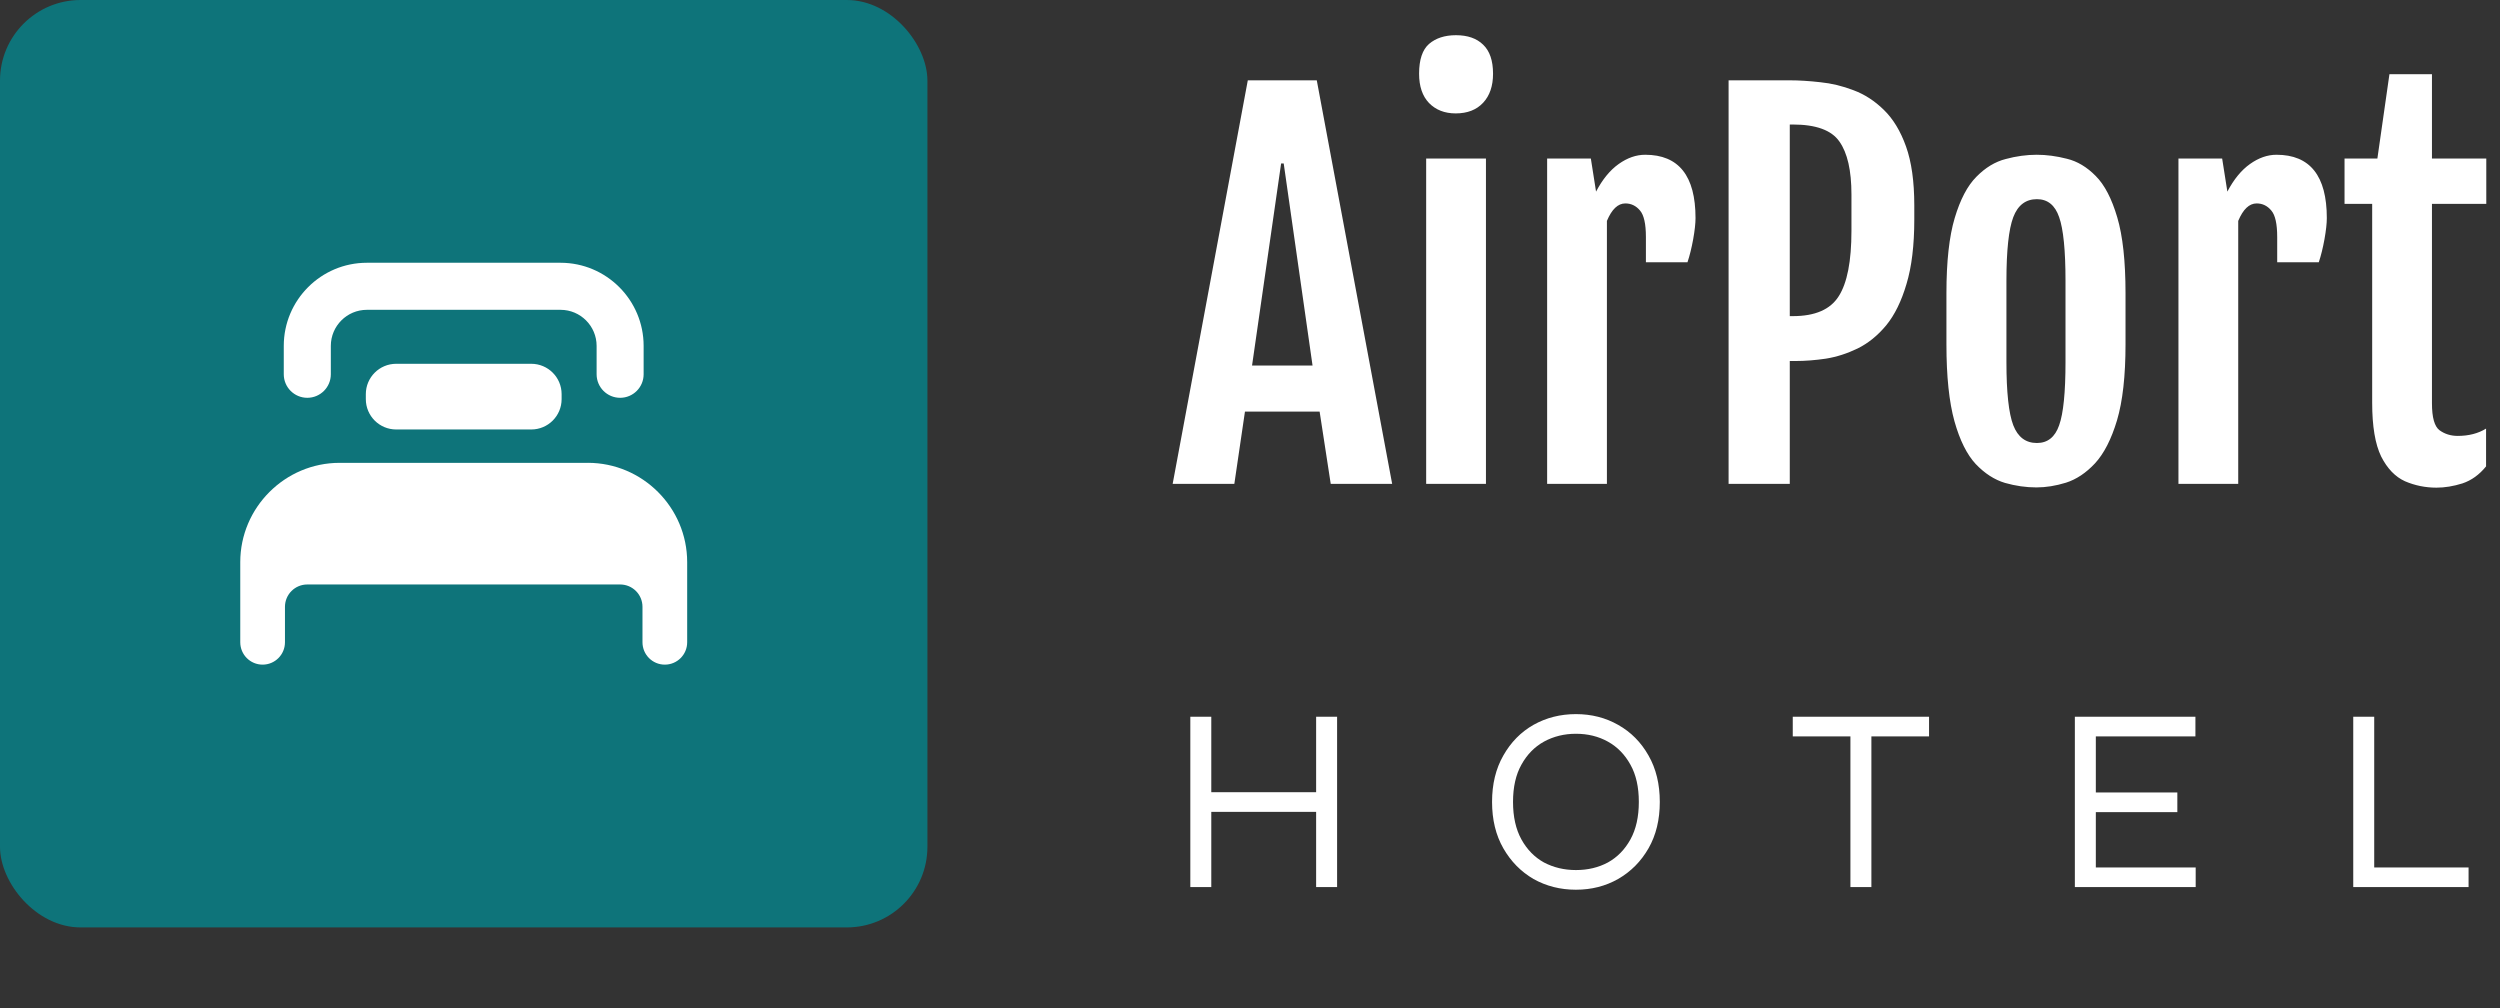
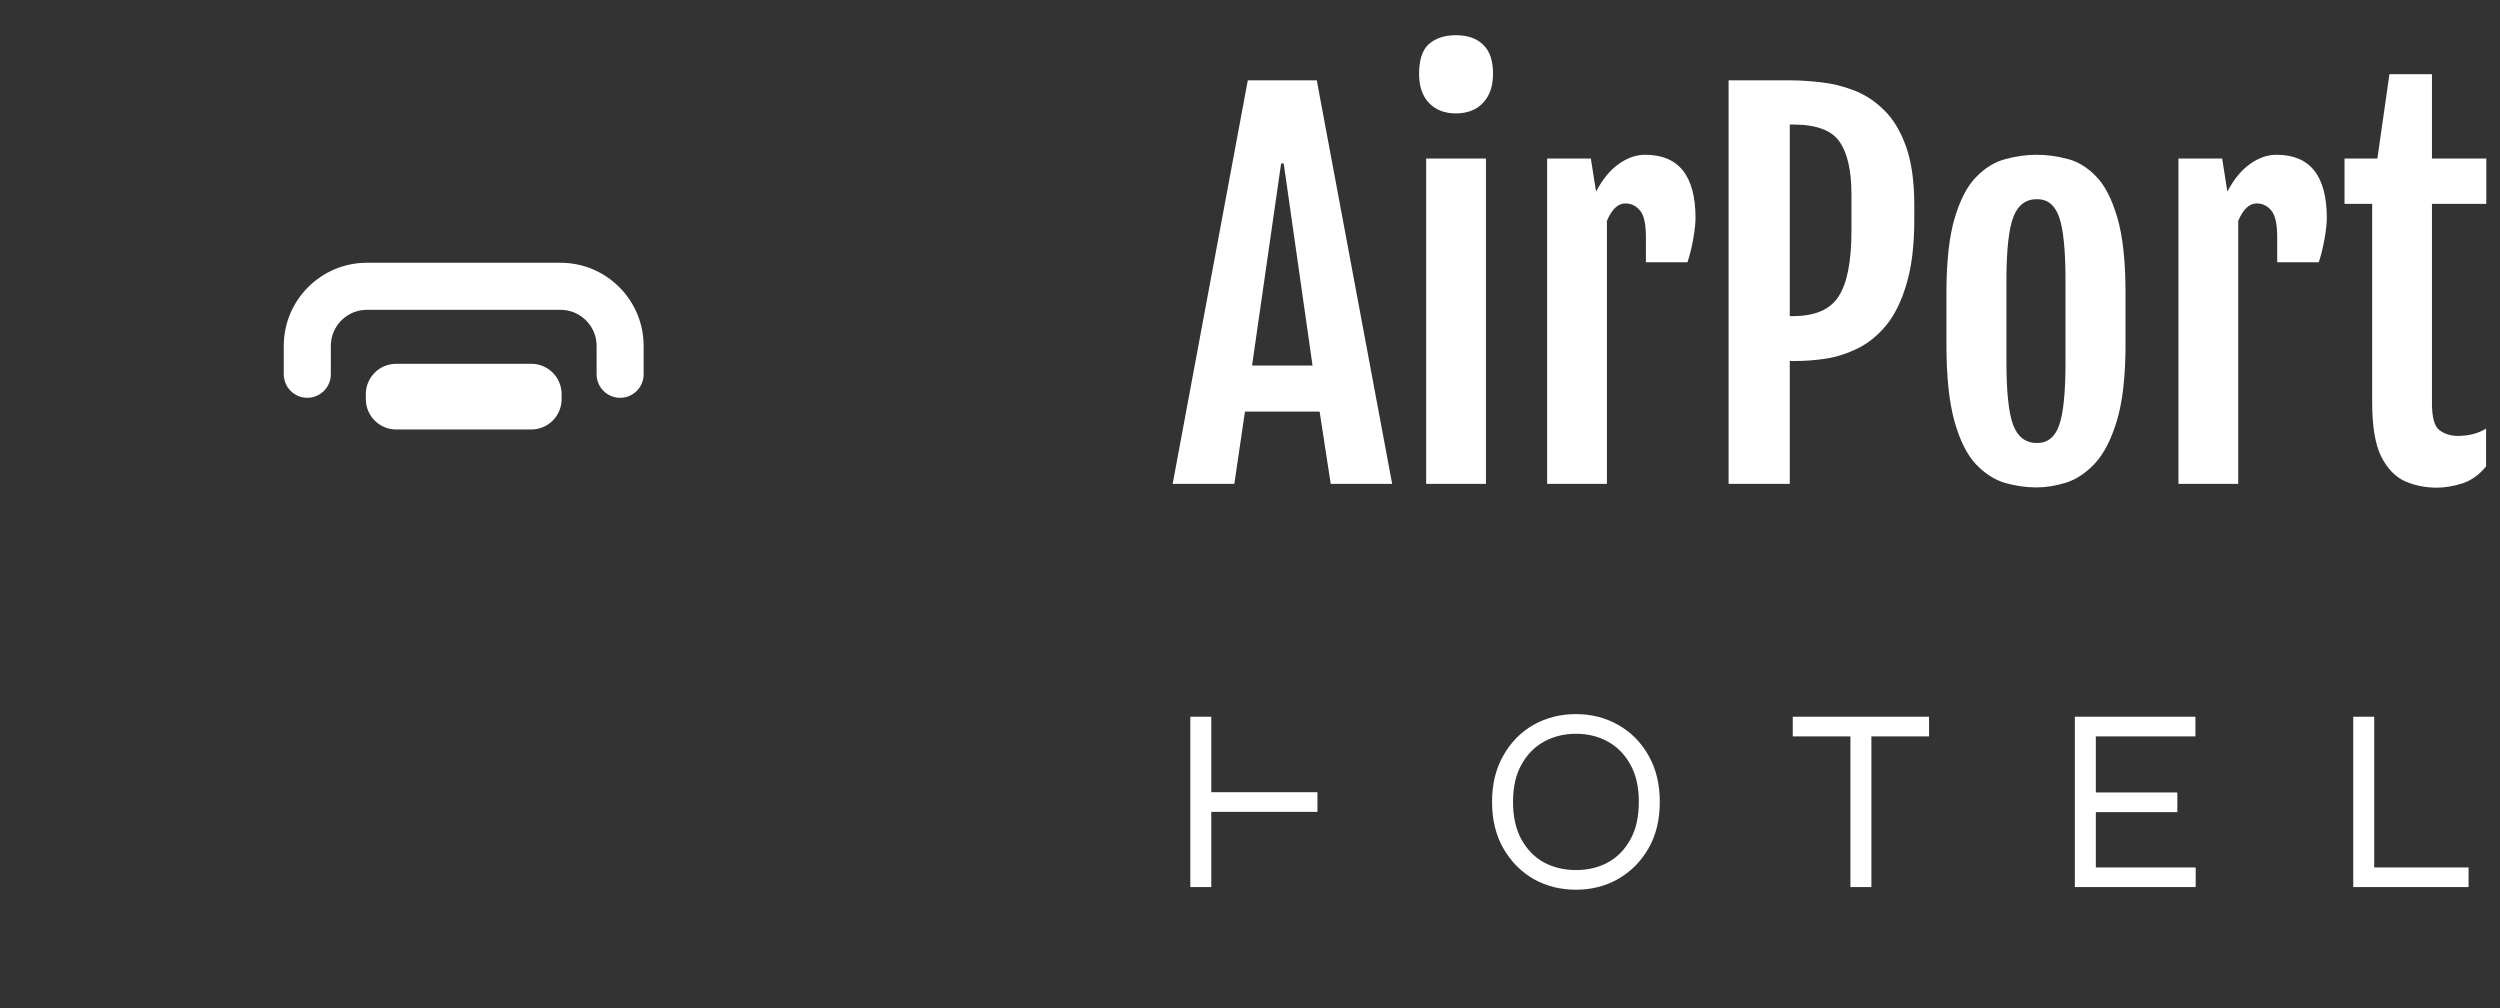
<svg xmlns="http://www.w3.org/2000/svg" width="124" height="50" viewBox="0 0 124 50" fill="none">
  <rect x="0" y="0" width="124" height="50" fill="#333333" stroke="none" />
  <path d="M61.891 3.984H65.312L69.051 24H66.004L65.453 20.414H61.75L61.223 24H58.164L61.891 3.984ZM65.102 18.129L63.672 8.109H63.543L62.102 18.129H65.102ZM72.203 5.625C71.656 5.625 71.215 5.453 70.879 5.109C70.551 4.766 70.387 4.281 70.387 3.656C70.387 2.961 70.551 2.469 70.879 2.18C71.215 1.891 71.66 1.746 72.215 1.746C72.793 1.746 73.242 1.902 73.562 2.215C73.891 2.527 74.055 3.008 74.055 3.656C74.055 4.266 73.891 4.746 73.562 5.098C73.234 5.449 72.781 5.625 72.203 5.625ZM70.738 7.863H73.703V24H70.738V7.863ZM76.738 7.863H78.906L79.164 9.504C79.484 8.895 79.859 8.438 80.289 8.133C80.719 7.828 81.156 7.676 81.602 7.676C83.266 7.676 84.098 8.723 84.098 10.816C84.098 11.082 84.059 11.434 83.981 11.871C83.902 12.301 83.809 12.68 83.699 13.008H81.637V11.754C81.637 11.105 81.539 10.668 81.344 10.441C81.148 10.207 80.906 10.09 80.617 10.09C80.25 10.09 79.945 10.379 79.703 10.957V24H76.738V7.863ZM85.738 3.984H88.773C89.234 3.984 89.738 4.016 90.285 4.078C90.84 4.133 91.391 4.266 91.938 4.477C92.484 4.68 92.984 5.004 93.438 5.449C93.898 5.895 94.266 6.5 94.539 7.266C94.812 8.031 94.949 9.004 94.949 10.184V10.887C94.949 12.168 94.82 13.234 94.562 14.086C94.312 14.938 93.977 15.621 93.555 16.137C93.133 16.645 92.66 17.027 92.137 17.285C91.621 17.535 91.098 17.703 90.566 17.789C90.035 17.867 89.535 17.906 89.066 17.906H88.773V24H85.738V3.984ZM88.926 15.68C90.027 15.68 90.785 15.352 91.199 14.695C91.621 14.039 91.832 12.957 91.832 11.449V9.645C91.832 8.457 91.633 7.582 91.234 7.02C90.844 6.457 90.074 6.176 88.926 6.176H88.773V15.68H88.926ZM101.008 24.176C100.492 24.176 99.973 24.102 99.449 23.953C98.926 23.797 98.441 23.484 97.996 23.016C97.559 22.547 97.207 21.84 96.941 20.895C96.676 19.941 96.543 18.668 96.543 17.074V14.543C96.543 12.973 96.68 11.73 96.953 10.816C97.227 9.895 97.586 9.211 98.031 8.766C98.477 8.312 98.961 8.02 99.484 7.887C100.008 7.746 100.52 7.676 101.02 7.676C101.504 7.676 102.004 7.742 102.52 7.875C103.035 8 103.512 8.285 103.949 8.73C104.387 9.168 104.742 9.852 105.016 10.781C105.289 11.703 105.426 12.957 105.426 14.543V17.074C105.426 18.645 105.285 19.902 105.004 20.848C104.723 21.785 104.359 22.496 103.914 22.98C103.469 23.457 102.988 23.777 102.473 23.941C101.965 24.098 101.477 24.176 101.008 24.176ZM101.031 21.973C101.562 21.973 101.93 21.68 102.133 21.094C102.344 20.508 102.449 19.461 102.449 17.953V13.934C102.449 12.418 102.344 11.363 102.133 10.77C101.93 10.176 101.562 9.879 101.031 9.879C100.477 9.879 100.086 10.176 99.859 10.77C99.633 11.363 99.519 12.418 99.519 13.934V17.953C99.519 19.461 99.633 20.508 99.859 21.094C100.086 21.68 100.477 21.973 101.031 21.973ZM108.051 7.863H110.219L110.477 9.504C110.797 8.895 111.172 8.438 111.602 8.133C112.031 7.828 112.469 7.676 112.914 7.676C114.578 7.676 115.41 8.723 115.41 10.816C115.41 11.082 115.371 11.434 115.293 11.871C115.215 12.301 115.121 12.68 115.012 13.008H112.949V11.754C112.949 11.105 112.852 10.668 112.656 10.441C112.461 10.207 112.219 10.09 111.93 10.09C111.562 10.09 111.258 10.379 111.016 10.957V24H108.051V7.863ZM117.66 10.113H116.289V7.863H117.918L118.516 3.68H120.625V7.863H123.32V10.113H120.625V20.004C120.625 20.707 120.75 21.152 121 21.34C121.258 21.527 121.559 21.621 121.902 21.621C122.449 21.621 122.918 21.5 123.309 21.258V23.133C122.973 23.547 122.582 23.828 122.137 23.977C121.691 24.117 121.262 24.188 120.848 24.188C120.301 24.188 119.781 24.082 119.289 23.871C118.805 23.652 118.41 23.242 118.105 22.641C117.809 22.031 117.66 21.145 117.66 19.98V10.113Z" fill="white" />
-   <path d="M59.989 39.294H65.345V40.269H59.989V39.294ZM65.28 35.55H66.32V44H65.28V35.55ZM59.04 35.55H60.08V44H59.04V35.55ZM78.166 44.13C77.395 44.13 76.693 43.952 76.06 43.597C75.436 43.233 74.938 42.726 74.565 42.076C74.193 41.426 74.006 40.659 74.006 39.775C74.006 38.891 74.193 38.124 74.565 37.474C74.938 36.815 75.436 36.308 76.06 35.953C76.693 35.598 77.395 35.42 78.166 35.42C78.938 35.42 79.635 35.598 80.259 35.953C80.892 36.308 81.395 36.815 81.767 37.474C82.14 38.124 82.326 38.891 82.326 39.775C82.326 40.659 82.14 41.426 81.767 42.076C81.395 42.726 80.892 43.233 80.259 43.597C79.635 43.952 78.938 44.13 78.166 44.13ZM78.166 43.155C78.756 43.155 79.284 43.029 79.752 42.778C80.22 42.518 80.593 42.137 80.87 41.634C81.148 41.131 81.286 40.512 81.286 39.775C81.286 39.038 81.148 38.423 80.87 37.929C80.593 37.426 80.22 37.045 79.752 36.785C79.284 36.525 78.756 36.395 78.166 36.395C77.586 36.395 77.057 36.525 76.58 36.785C76.112 37.045 75.74 37.426 75.462 37.929C75.185 38.423 75.046 39.038 75.046 39.775C75.046 40.512 75.185 41.131 75.462 41.634C75.74 42.137 76.112 42.518 76.58 42.778C77.057 43.029 77.586 43.155 78.166 43.155ZM88.921 35.55H95.681V36.525H88.921V35.55ZM91.781 36.421H92.821V44H91.781V36.421ZM103.953 40.282V43.025H108.906V44H102.913V35.55H108.893V36.525H103.953V39.307H107.996V40.282H103.953ZM117.761 35.55V43.025H122.441V44H116.721V35.55H117.761Z" fill="white" />
-   <rect width="46" height="46" rx="4" fill="#0E747A" />
-   <path d="M29.158 22.957H16.843C14.134 22.957 11.917 25.173 11.917 27.882V31.857C11.917 32.47 12.413 32.966 13.025 32.966C13.638 32.966 14.134 32.47 14.134 31.857V30.098C14.134 29.485 14.63 28.99 15.242 28.99H30.759C31.371 28.99 31.867 29.485 31.867 30.098V31.857C31.867 32.47 32.363 32.966 32.975 32.966C33.588 32.966 34.084 32.47 34.084 31.857V27.881C34.084 25.172 31.867 22.956 29.158 22.956V22.957Z" fill="white" />
+   <path d="M59.989 39.294H65.345V40.269H59.989V39.294ZM65.28 35.55H66.32V44V35.55ZM59.04 35.55H60.08V44H59.04V35.55ZM78.166 44.13C77.395 44.13 76.693 43.952 76.06 43.597C75.436 43.233 74.938 42.726 74.565 42.076C74.193 41.426 74.006 40.659 74.006 39.775C74.006 38.891 74.193 38.124 74.565 37.474C74.938 36.815 75.436 36.308 76.06 35.953C76.693 35.598 77.395 35.42 78.166 35.42C78.938 35.42 79.635 35.598 80.259 35.953C80.892 36.308 81.395 36.815 81.767 37.474C82.14 38.124 82.326 38.891 82.326 39.775C82.326 40.659 82.14 41.426 81.767 42.076C81.395 42.726 80.892 43.233 80.259 43.597C79.635 43.952 78.938 44.13 78.166 44.13ZM78.166 43.155C78.756 43.155 79.284 43.029 79.752 42.778C80.22 42.518 80.593 42.137 80.87 41.634C81.148 41.131 81.286 40.512 81.286 39.775C81.286 39.038 81.148 38.423 80.87 37.929C80.593 37.426 80.22 37.045 79.752 36.785C79.284 36.525 78.756 36.395 78.166 36.395C77.586 36.395 77.057 36.525 76.58 36.785C76.112 37.045 75.74 37.426 75.462 37.929C75.185 38.423 75.046 39.038 75.046 39.775C75.046 40.512 75.185 41.131 75.462 41.634C75.74 42.137 76.112 42.518 76.58 42.778C77.057 43.029 77.586 43.155 78.166 43.155ZM88.921 35.55H95.681V36.525H88.921V35.55ZM91.781 36.421H92.821V44H91.781V36.421ZM103.953 40.282V43.025H108.906V44H102.913V35.55H108.893V36.525H103.953V39.307H107.996V40.282H103.953ZM117.761 35.55V43.025H122.441V44H116.721V35.55H117.761Z" fill="white" />
  <path d="M30.759 19.731C30.113 19.731 29.592 19.208 29.592 18.564V17.155C29.592 16.169 28.789 15.367 27.803 15.367H18.197C17.21 15.367 16.409 16.169 16.409 17.155V18.564C16.409 19.208 15.887 19.731 15.242 19.731C14.597 19.731 14.075 19.208 14.075 18.564V17.155C14.075 14.882 15.924 13.033 18.197 13.033H27.802C30.075 13.033 31.924 14.882 31.924 17.155V18.564C31.924 19.208 31.404 19.731 30.759 19.731Z" fill="white" />
  <path d="M26.351 18.044H19.651C18.819 18.044 18.145 18.718 18.145 19.549V19.797C18.145 20.629 18.819 21.302 19.651 21.302H26.351C27.182 21.302 27.856 20.629 27.856 19.797V19.549C27.856 18.718 27.182 18.044 26.351 18.044Z" fill="white" />
</svg>